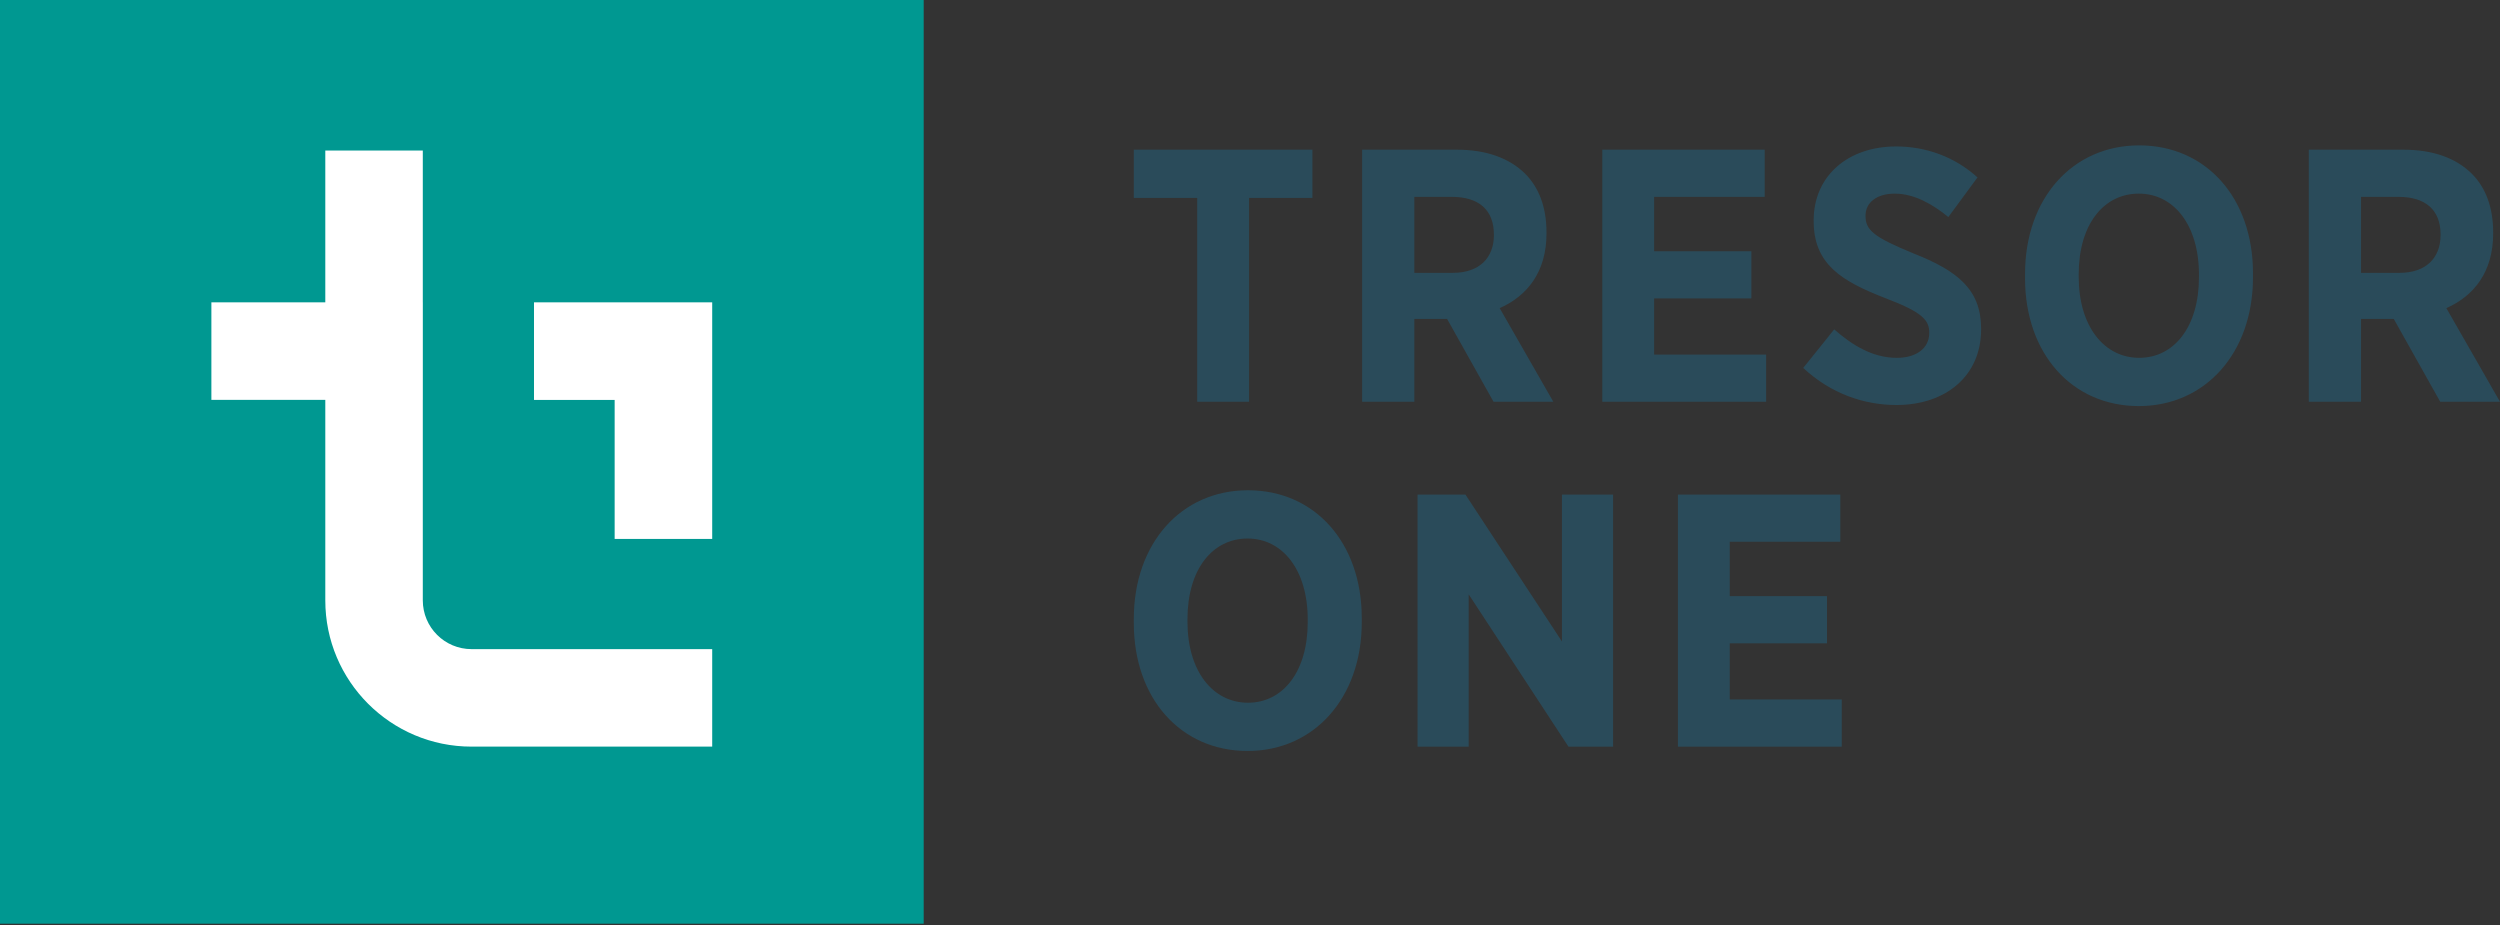
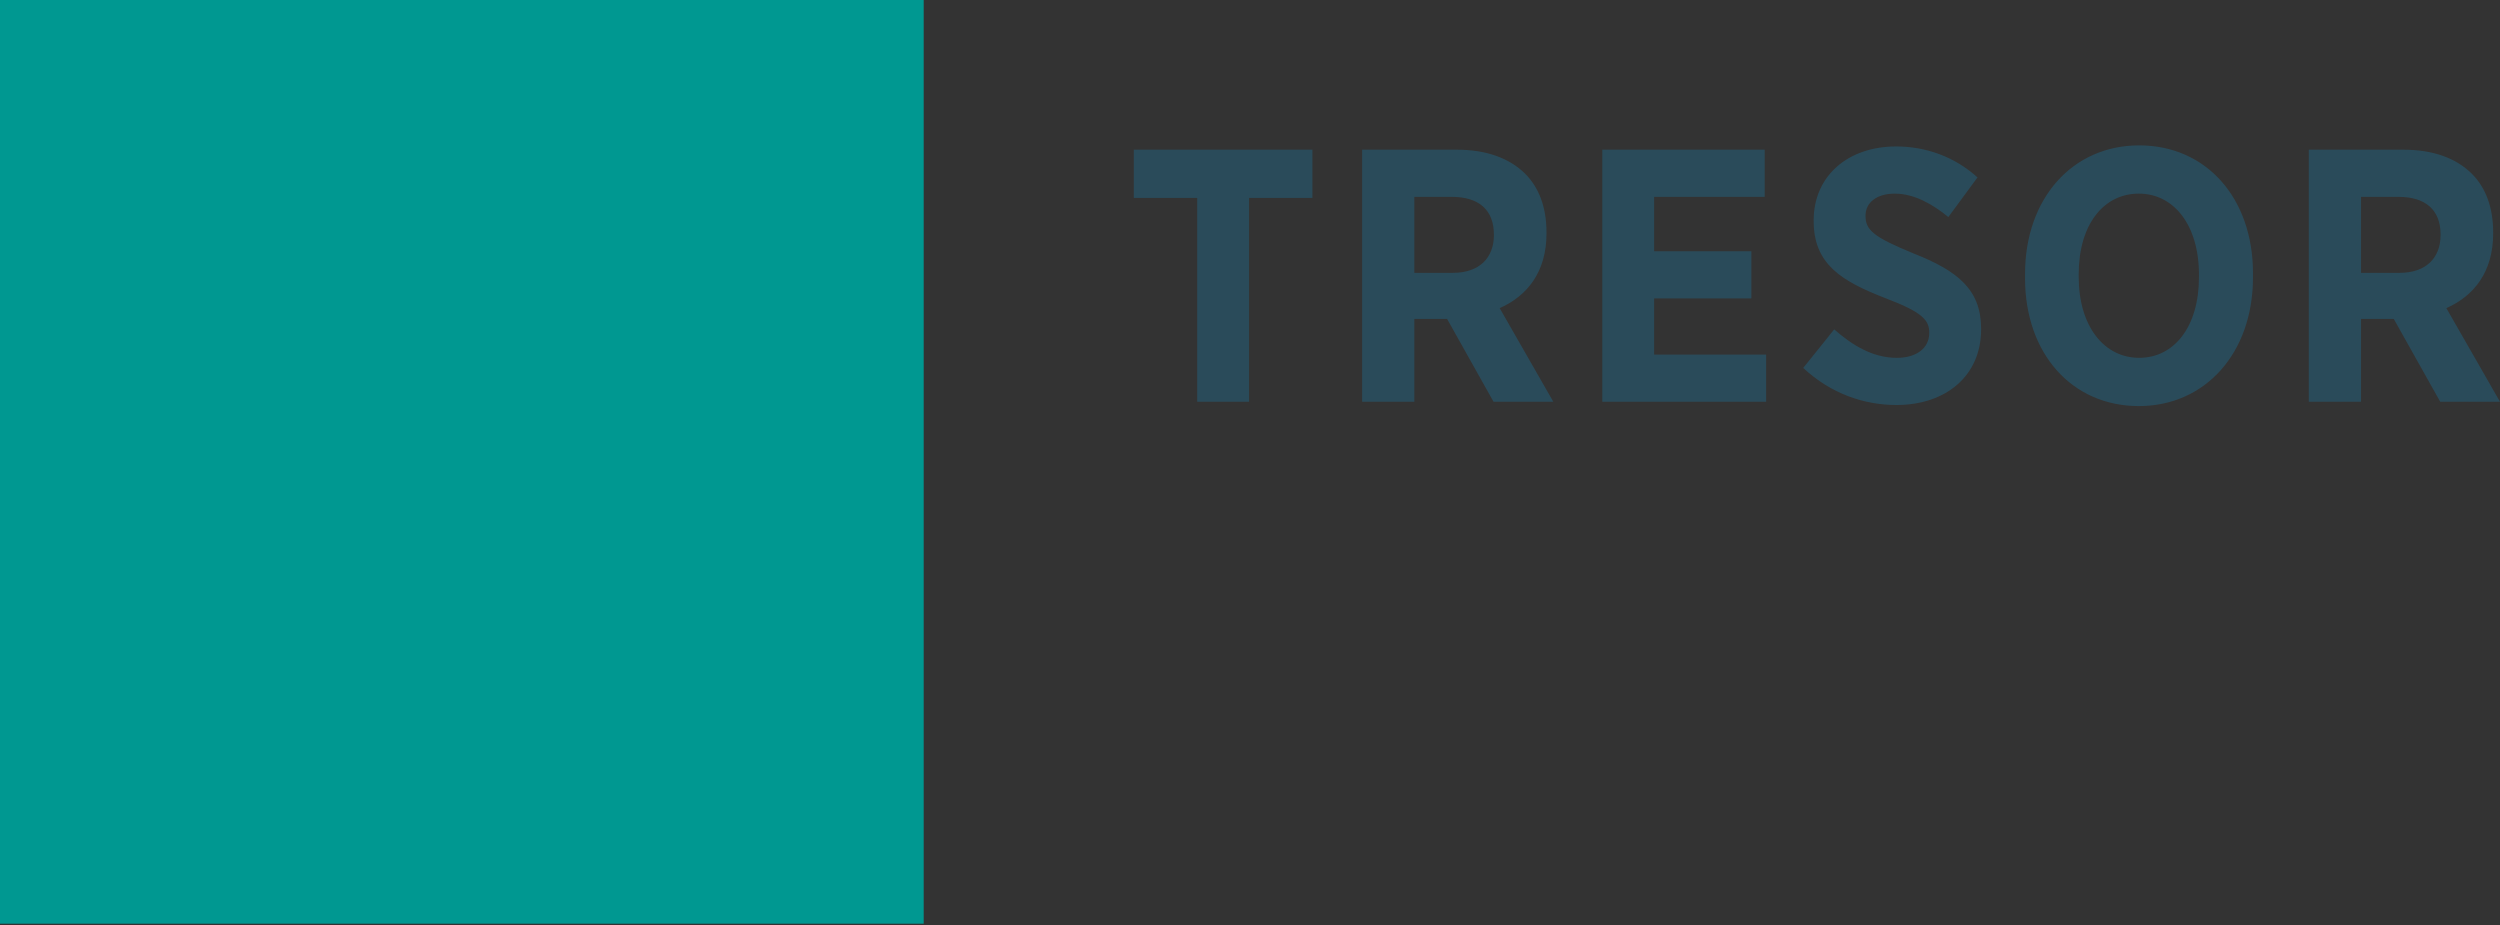
<svg xmlns="http://www.w3.org/2000/svg" clip-rule="evenodd" fill-rule="evenodd" stroke-linejoin="round" stroke-miterlimit="2" viewBox="0 0 800 296">
  <rect x="0" y="0" width="800" height="296" fill="#333333" stroke="none" />
  <path d="m0 0h295.58v295.58h-295.58z" fill="#009891" />
-   <path d="m104.096 96.75v-48.588h31.2v48.588h.008v31.218h-.008v64.152c0 8.615 6.984 15.6 15.6 15.6h77.009v31.2s-45.045 0-77.009 0c-25.847 0-46.8-20.953-46.8-46.8v-64.152h-36.454v-31.218zm111.986.002h11.823v75.714h-31.218v-44.498h-25.807v-31.218h45.202z" fill="#fff" />
  <g fill="#2a4b5a" fill-rule="nonzero">
    <path d="m684.425 129.945c21.318 0 36.528-17.054 36.528-41.136v-1.383c0-24.083-14.98-40.906-36.412-40.906-21.318 0-36.528 16.938-36.528 41.136v1.383c0 24.083 14.98 40.906 36.412 40.906zm-77.549-.345c15.671 0 27.079-9.219 27.079-24.198v-.231c0-12.56-7.605-18.552-21.663-24.083-12.56-5.185-15.325-7.374-15.325-11.984v-.115c0-4.148 3.572-7.029 9.333-7.029 6.222 0 12.099 3.342 17.169 7.49l9.334-12.675c-7.375-6.683-16.593-9.91-26.042-9.91-15.556 0-26.387 9.564-26.387 23.622v.231c0 13.827 8.872 19.243 23.161 24.774 11.523 4.379 13.827 6.914 13.827 10.947v.115c0 4.724-3.918 7.951-10.37 7.951-8.067 0-14.635-4.379-20.05-9.103l-9.91 12.329c8.873 8.297 19.589 11.869 29.844 11.869zm-223.774-1.037h16.593v-65.22h20.28v-15.441h-57.154v15.441h20.281zm129.632 0h52.429v-15.095h-35.836v-17.976h31.112v-15.095h-31.112v-17.4h35.375v-15.095h-51.968zm-76.857 0h16.708v-26.503h10.486l14.864 26.503h19.128l-17.169-29.96c8.873-3.918 14.98-11.638 14.98-23.852v-.461c0-7.951-2.42-14.289-6.799-18.667-5.07-5.07-12.56-7.721-21.893-7.721h-30.305zm302.936 0h16.709v-26.503h10.485l14.865 26.503h19.128l-17.169-29.96c8.873-3.918 14.98-11.638 14.98-23.852v-.461c0-7.951-2.42-14.289-6.799-18.667-5.07-5.07-12.56-7.721-21.893-7.721h-30.306zm-54.272-14.058c-11.178 0-19.359-10.025-19.359-25.927v-.807c0-15.901 7.951-25.811 19.243-25.811 11.178 0 19.244 10.025 19.244 25.927v.806c0 15.902-7.951 25.812-19.128 25.812zm-231.956-27.194v-24.314h11.984c8.526 0 13.481 4.033 13.481 12.099v.116c0 7.259-4.609 12.099-13.136 12.099zm302.937 0v-24.314h11.983c8.527 0 13.482 4.033 13.482 12.099v.116c0 7.259-4.609 12.099-13.136 12.099z" />
-     <path d="m399.234 240.311c21.317 0 36.527-17.054 36.527-41.137v-1.382c0-24.083-14.979-40.907-36.412-40.907-21.317 0-36.528 16.939-36.528 41.137v1.383c0 24.083 14.98 40.906 36.413 40.906zm137.698-1.383h52.429v-15.095h-35.836v-17.975h31.112v-15.095h-31.112v-17.4h35.376v-15.095h-51.969zm-83.31 0h16.362v-48.741l31.919 48.741h14.288v-80.66h-16.362v47.014l-30.882-47.014h-15.325zm-54.273-14.058c-11.177 0-19.359-10.024-19.359-25.926v-.807c0-15.901 7.951-25.811 19.244-25.811 11.177 0 19.243 10.025 19.243 25.927v.806c0 15.902-7.951 25.811-19.128 25.811z" />
  </g>
</svg>